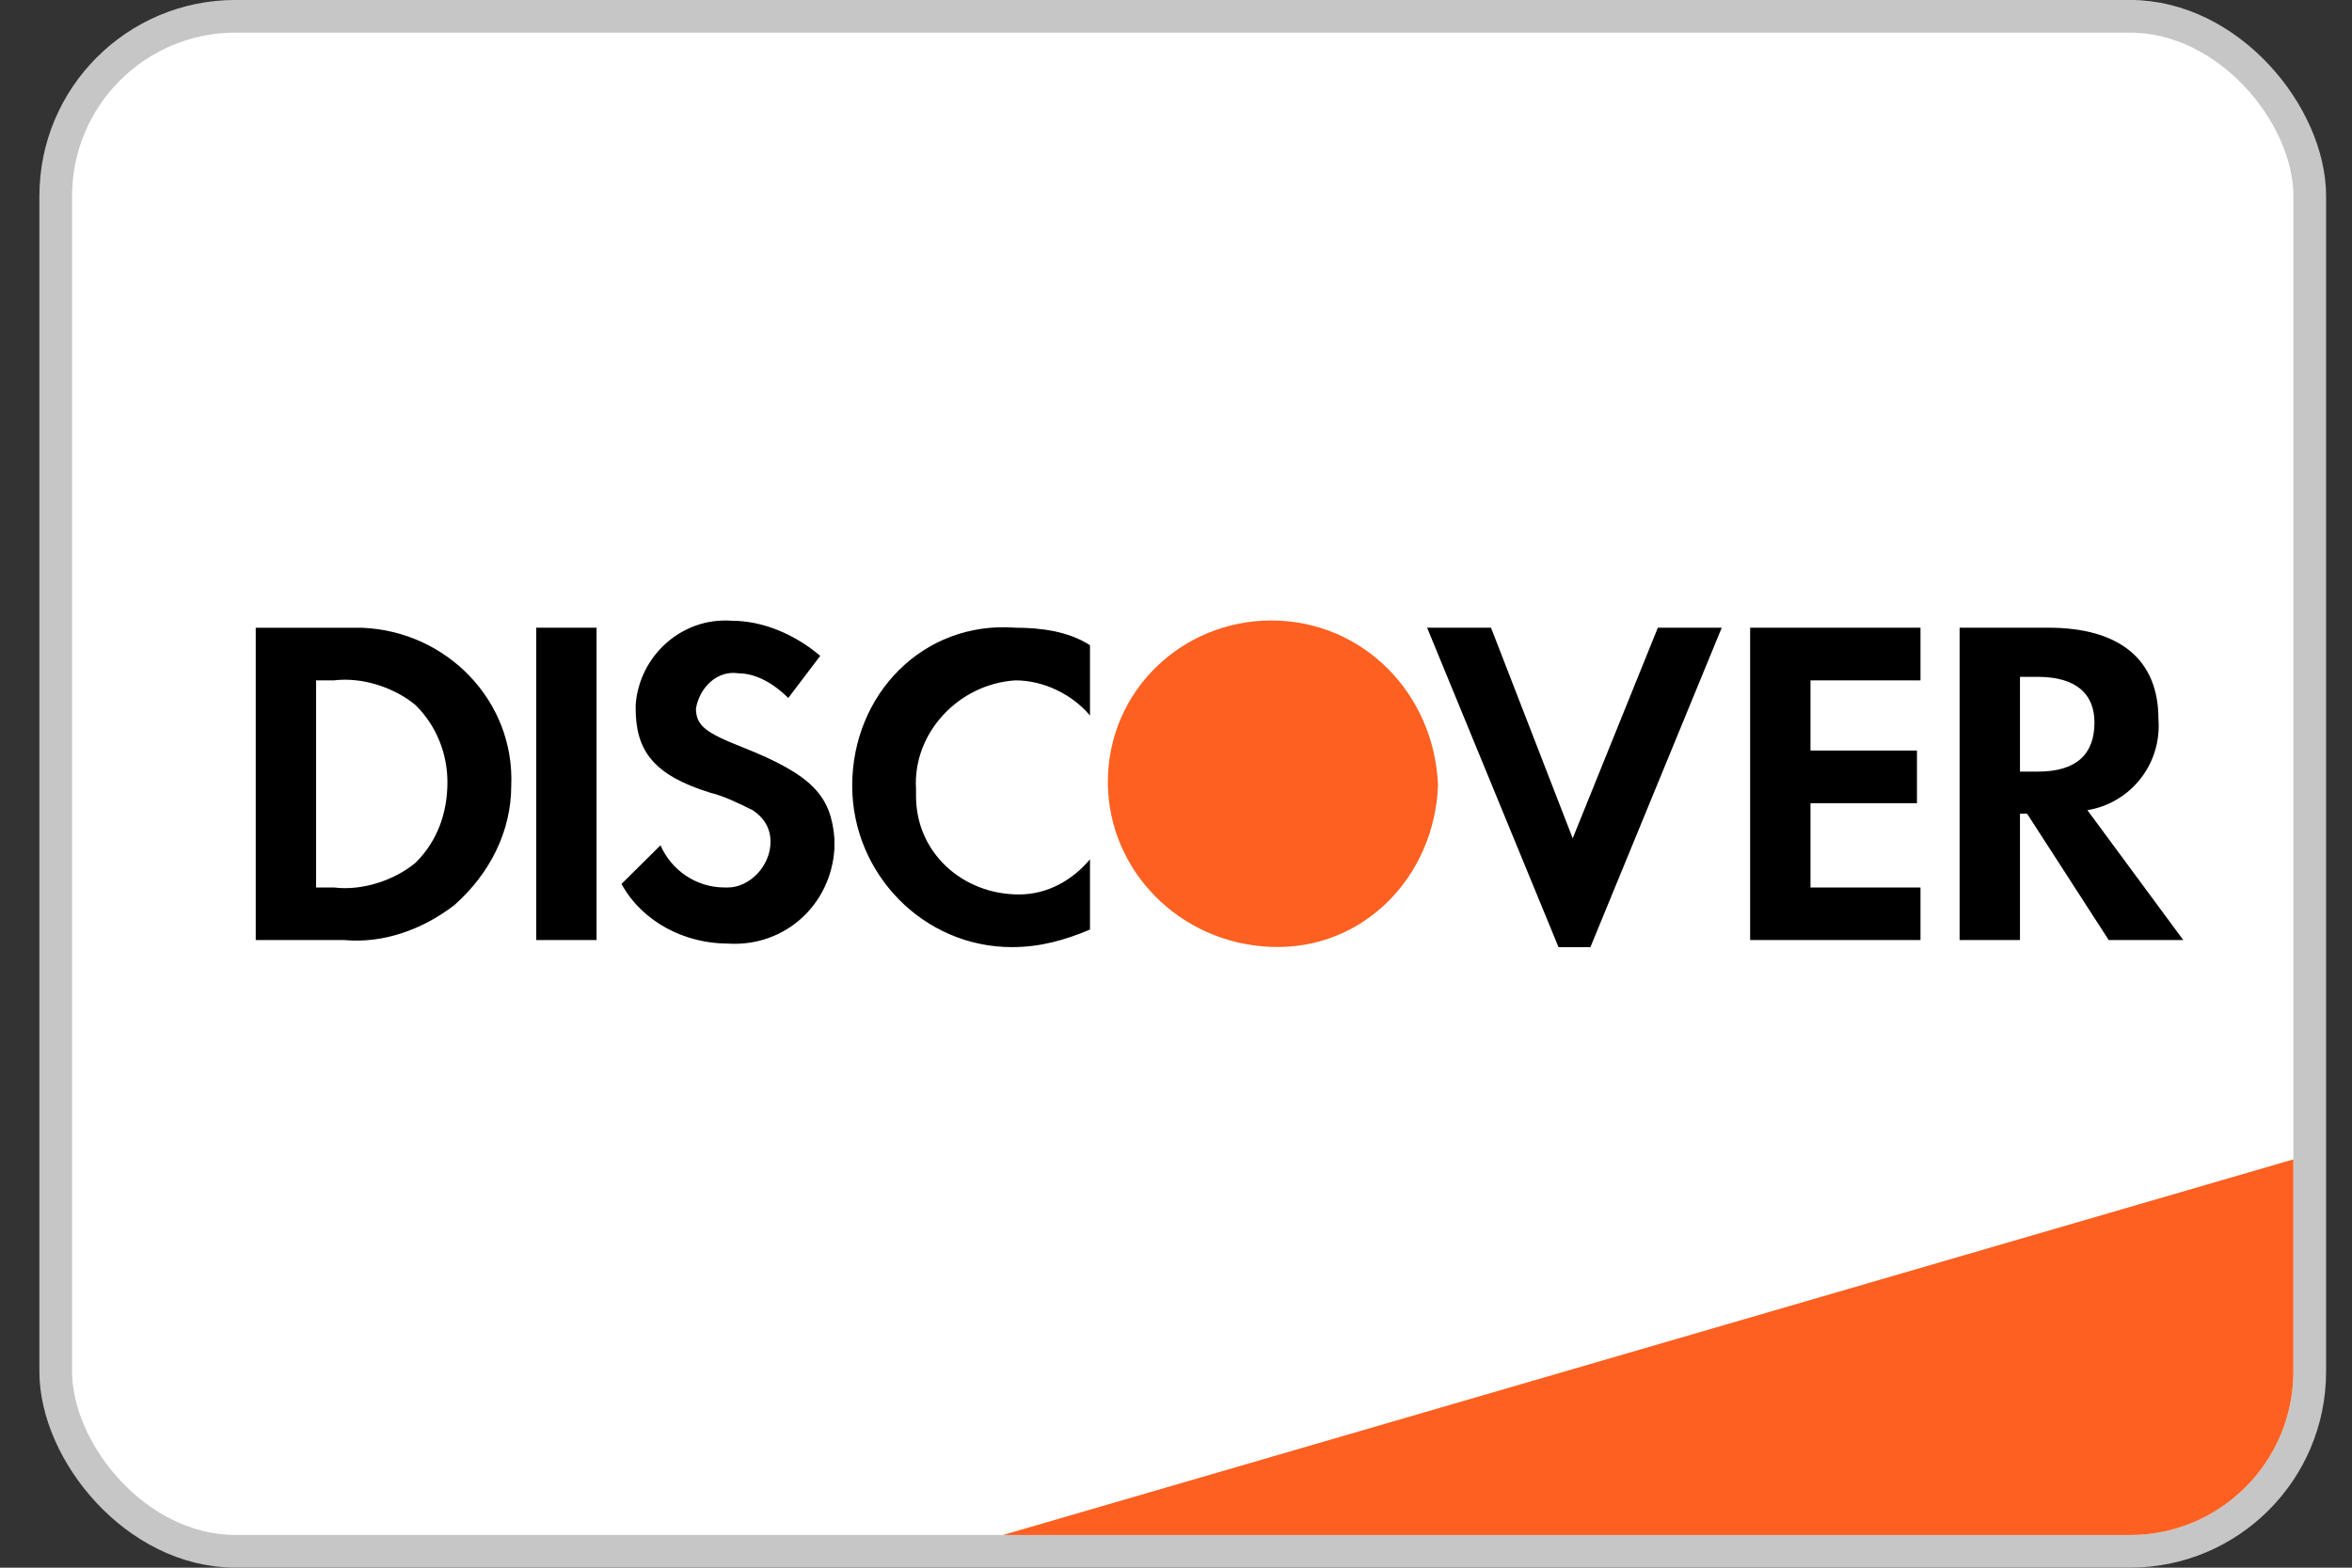
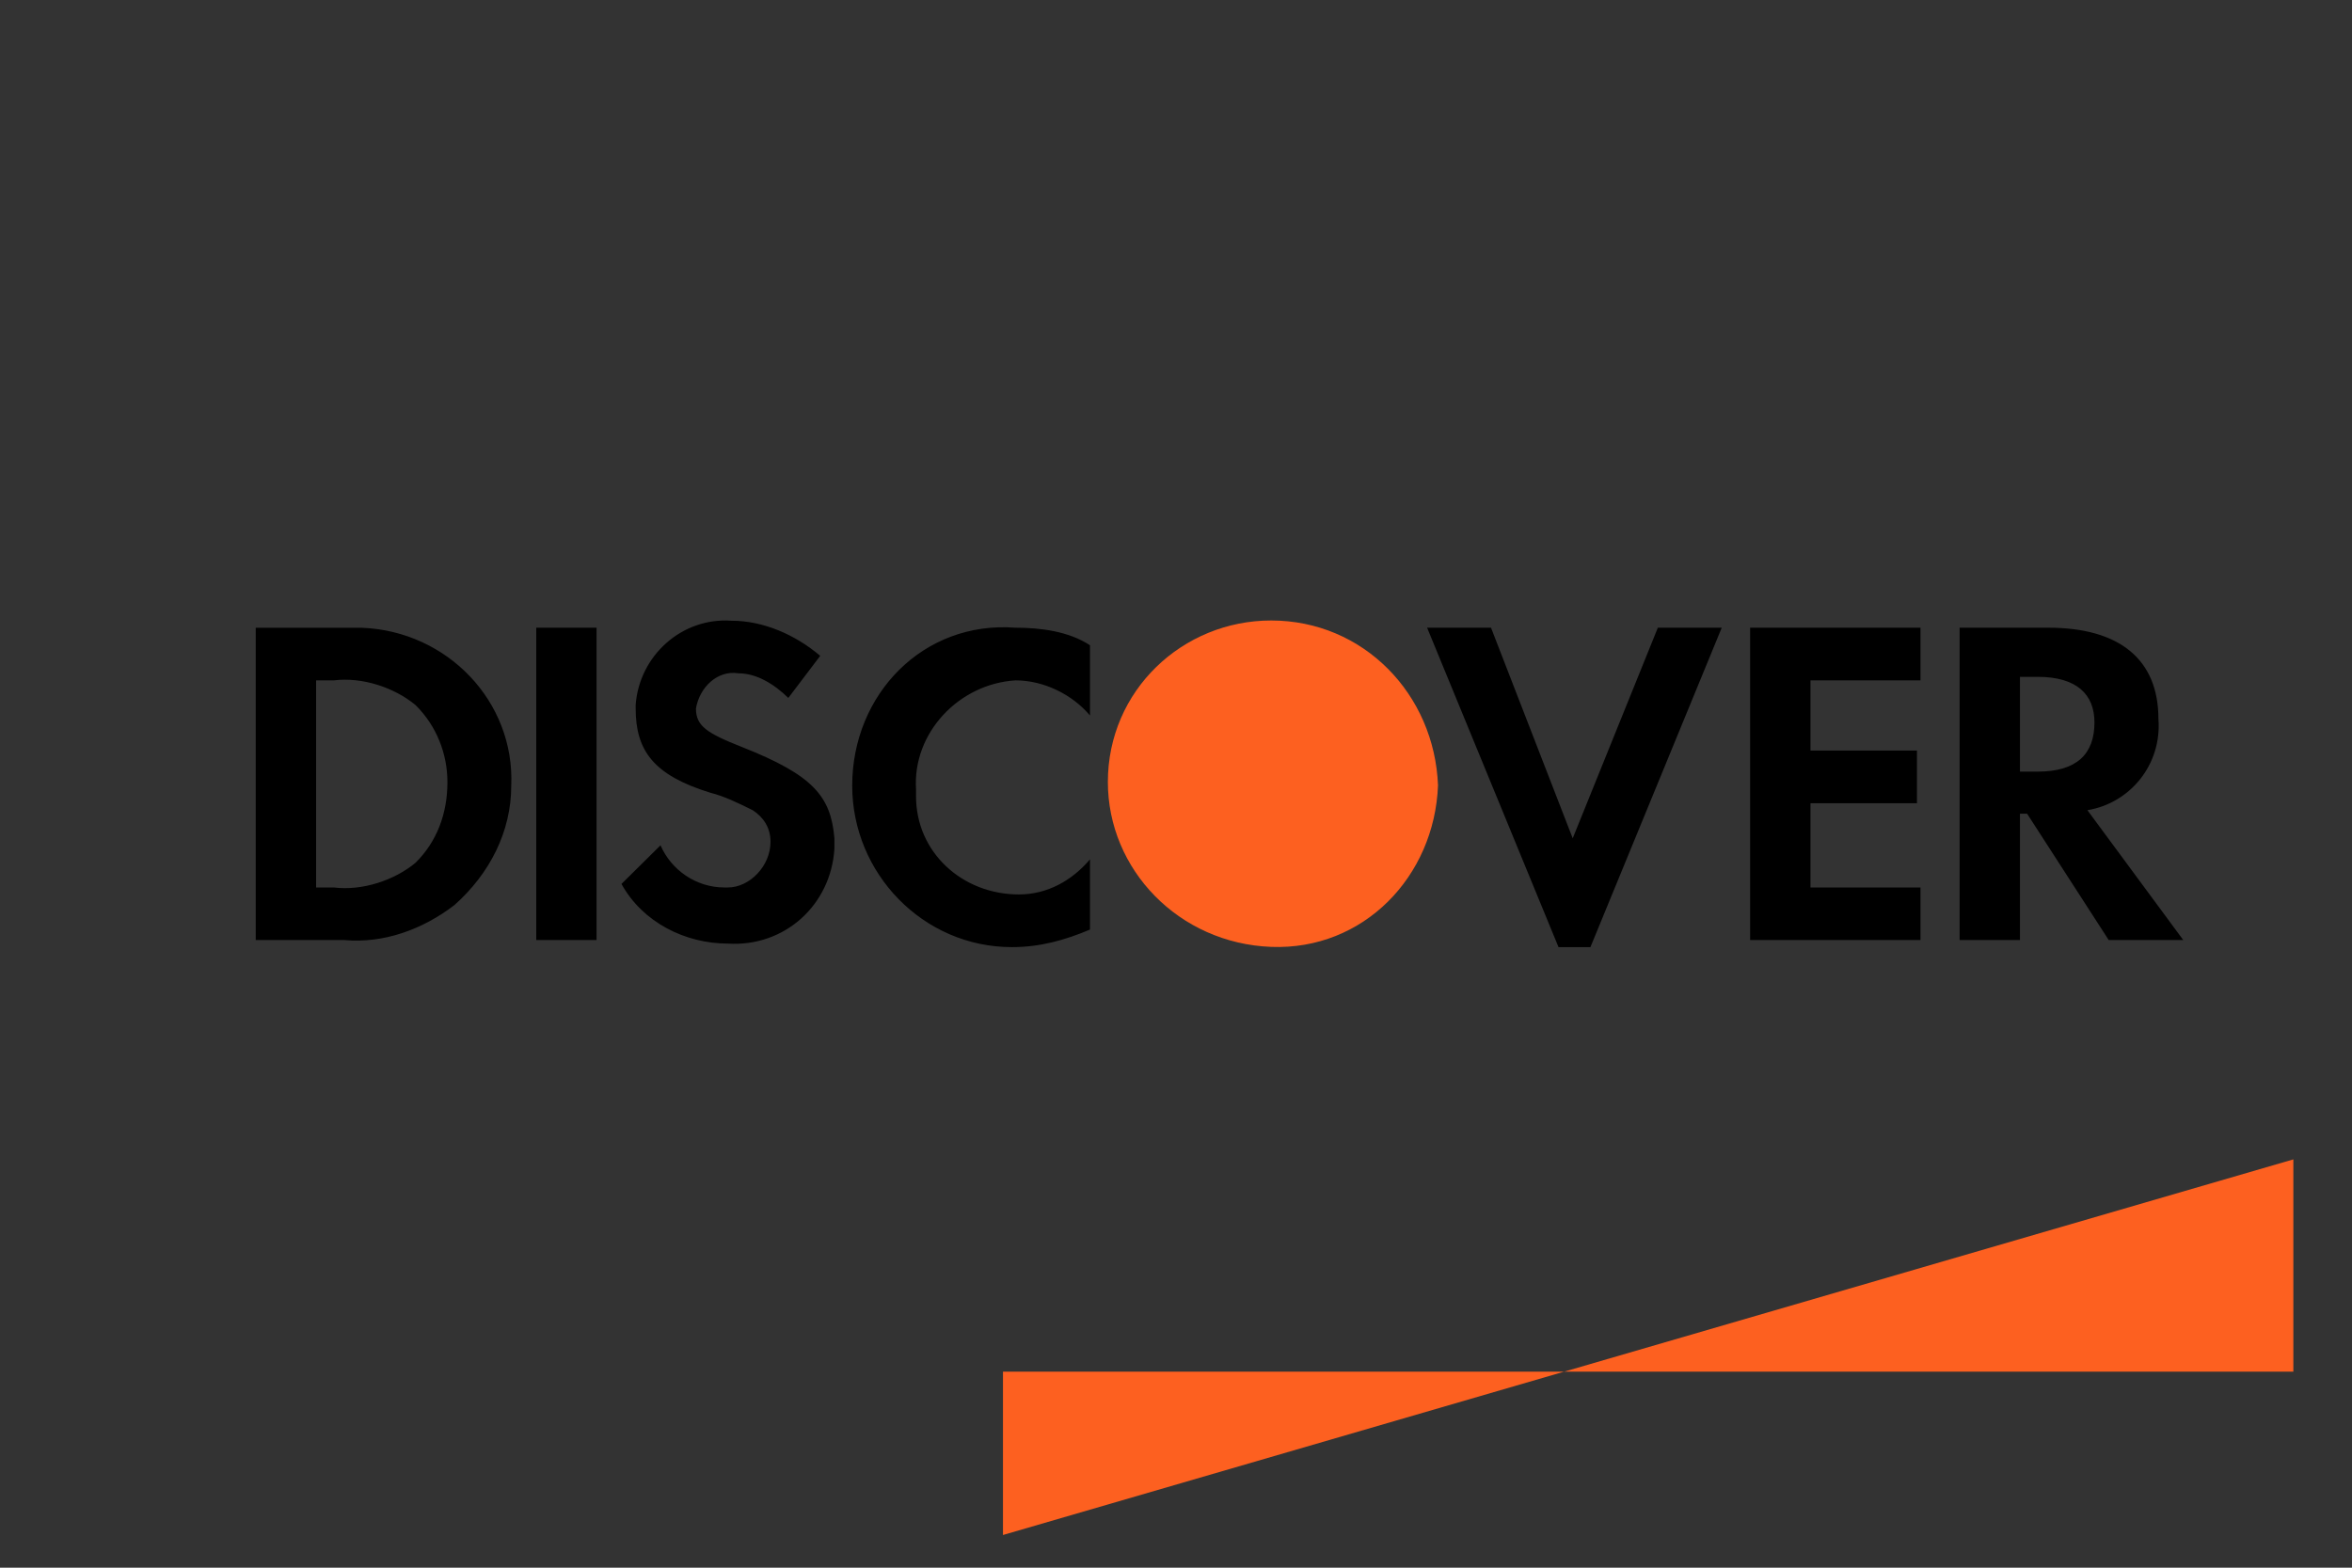
<svg xmlns="http://www.w3.org/2000/svg" width="30" height="20" viewBox="0 0 30 20" fill="none">
  <rect x="0" y="0" width="30" height="20" fill="#333333" stroke="none" />
-   <rect x="0.711" y="0.208" width="28.75" height="19.583" rx="2.292" fill="white" stroke="#C6C6C6" stroke-width="0.417" />
-   <path d="M12.793 19.583L29.252 14.791V17.499C29.252 18.65 28.319 19.583 27.169 19.583H12.793Z" fill="#FD6020" />
+   <path d="M12.793 19.583L29.252 14.791V17.499H12.793Z" fill="#FD6020" />
  <path fill-rule="evenodd" clip-rule="evenodd" d="M26.127 8.008C27.033 8.008 27.531 8.411 27.531 9.172C27.576 9.755 27.169 10.247 26.625 10.336L27.848 11.993H26.897L25.856 10.381H25.765V11.993H24.995V8.008H26.127ZM25.765 9.844H25.991C26.489 9.844 26.715 9.62 26.715 9.217C26.715 8.859 26.489 8.635 25.991 8.635H25.765V9.844ZM22.323 11.993H24.496V11.322H23.093V10.247H24.451V9.575H23.093V8.68H24.496V8.008H22.323V11.993ZM20.06 10.695L19.018 8.008H18.203L19.879 12.083H20.286L21.961 8.008H21.146L20.06 10.695ZM10.87 10.023C10.87 11.143 11.775 12.083 12.907 12.083C13.269 12.083 13.586 11.993 13.903 11.859V10.963C13.676 11.232 13.36 11.411 12.997 11.411C12.273 11.411 11.684 10.874 11.684 10.158V10.068C11.639 9.352 12.228 8.725 12.952 8.68C13.314 8.68 13.676 8.859 13.903 9.128V8.232C13.631 8.053 13.269 8.008 12.952 8.008C11.775 7.919 10.87 8.859 10.87 10.023ZM9.466 9.531C9.013 9.352 8.877 9.262 8.877 9.038C8.923 8.77 9.149 8.546 9.421 8.59C9.647 8.59 9.873 8.725 10.055 8.904L10.462 8.367C10.145 8.098 9.738 7.919 9.33 7.919C8.696 7.874 8.153 8.367 8.108 8.993V9.038C8.108 9.575 8.334 9.889 9.059 10.113C9.24 10.158 9.421 10.247 9.602 10.337C9.738 10.426 9.828 10.56 9.828 10.739C9.828 11.053 9.557 11.322 9.285 11.322H9.24C8.877 11.322 8.561 11.098 8.425 10.784L7.927 11.277C8.198 11.769 8.742 12.038 9.285 12.038C10.009 12.083 10.598 11.545 10.643 10.829V10.695C10.598 10.158 10.371 9.889 9.466 9.531ZM6.84 11.993H7.609V8.008H6.84V11.993ZM3.262 8.009H4.394H4.62C5.706 8.053 6.567 8.949 6.521 10.023C6.521 10.605 6.25 11.143 5.797 11.546C5.39 11.859 4.892 12.038 4.394 11.993H3.262V8.009ZM4.258 11.322C4.62 11.367 5.028 11.232 5.299 11.008C5.571 10.74 5.707 10.382 5.707 9.979C5.707 9.62 5.571 9.262 5.299 8.994C5.028 8.77 4.62 8.635 4.258 8.68H4.032V11.322H4.258Z" fill="black" />
  <path fill-rule="evenodd" clip-rule="evenodd" d="M16.214 7.916C15.082 7.916 14.131 8.811 14.131 9.976C14.131 11.095 15.037 12.035 16.214 12.08C17.391 12.125 18.297 11.184 18.342 10.02C18.297 8.856 17.391 7.916 16.214 7.916V7.916Z" fill="#FD6020" />
</svg>